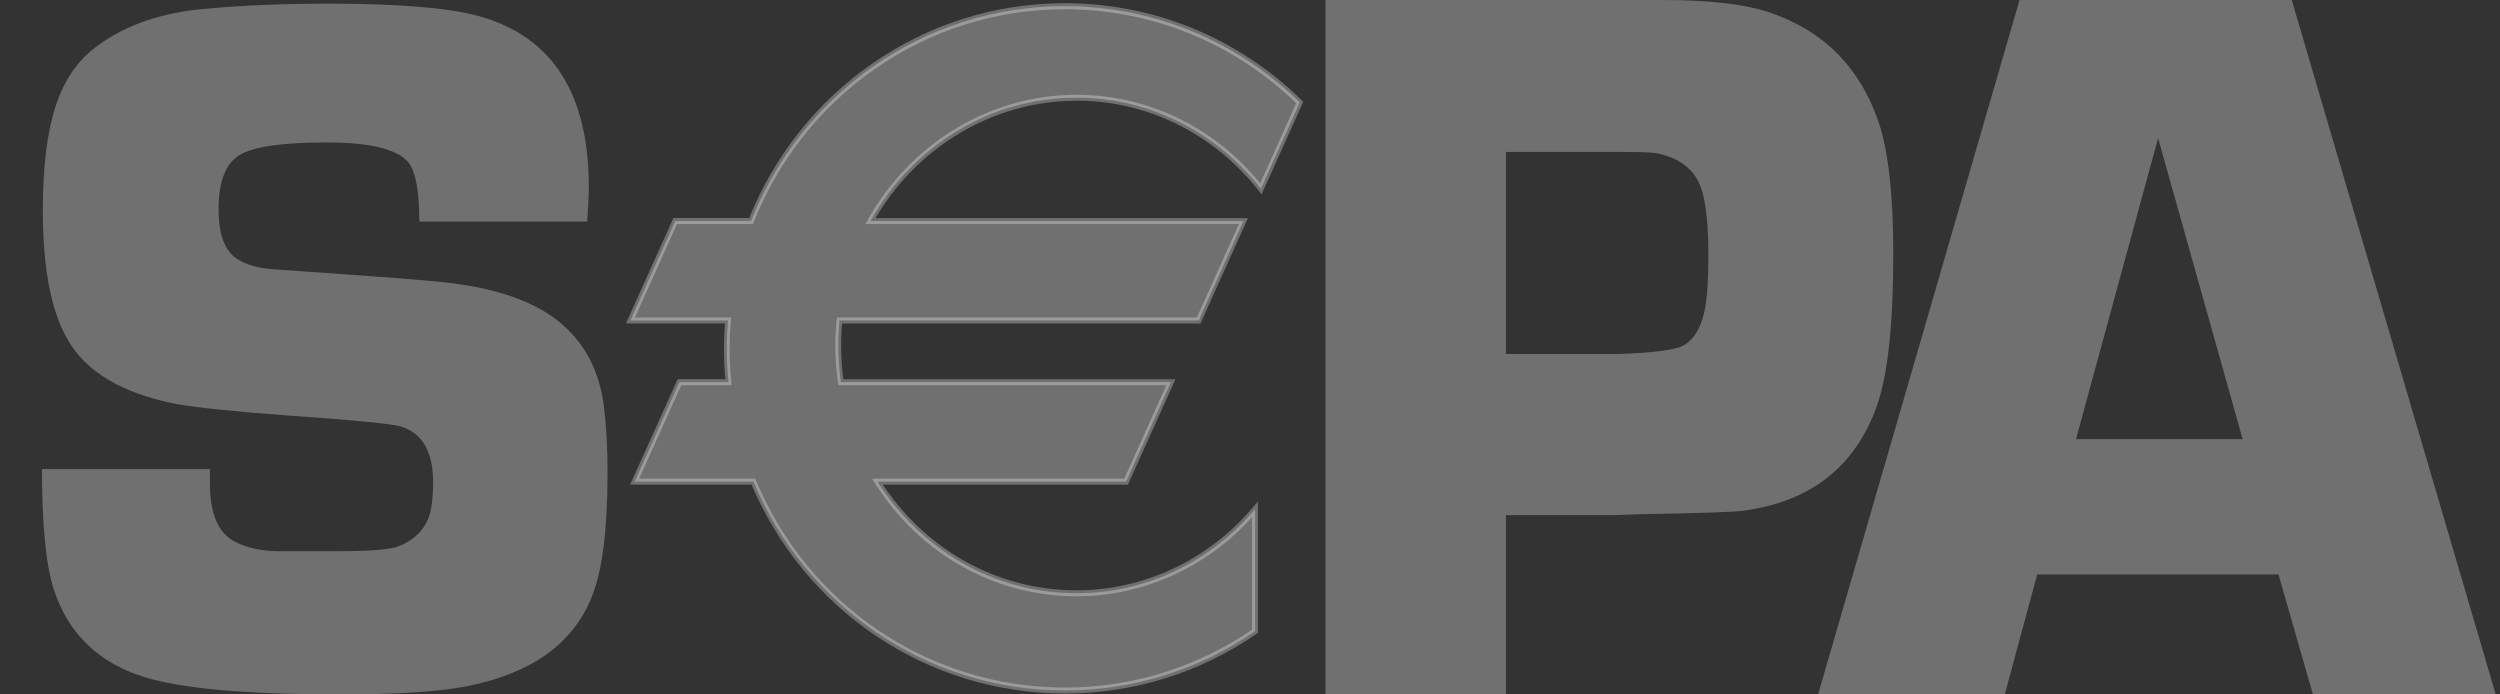
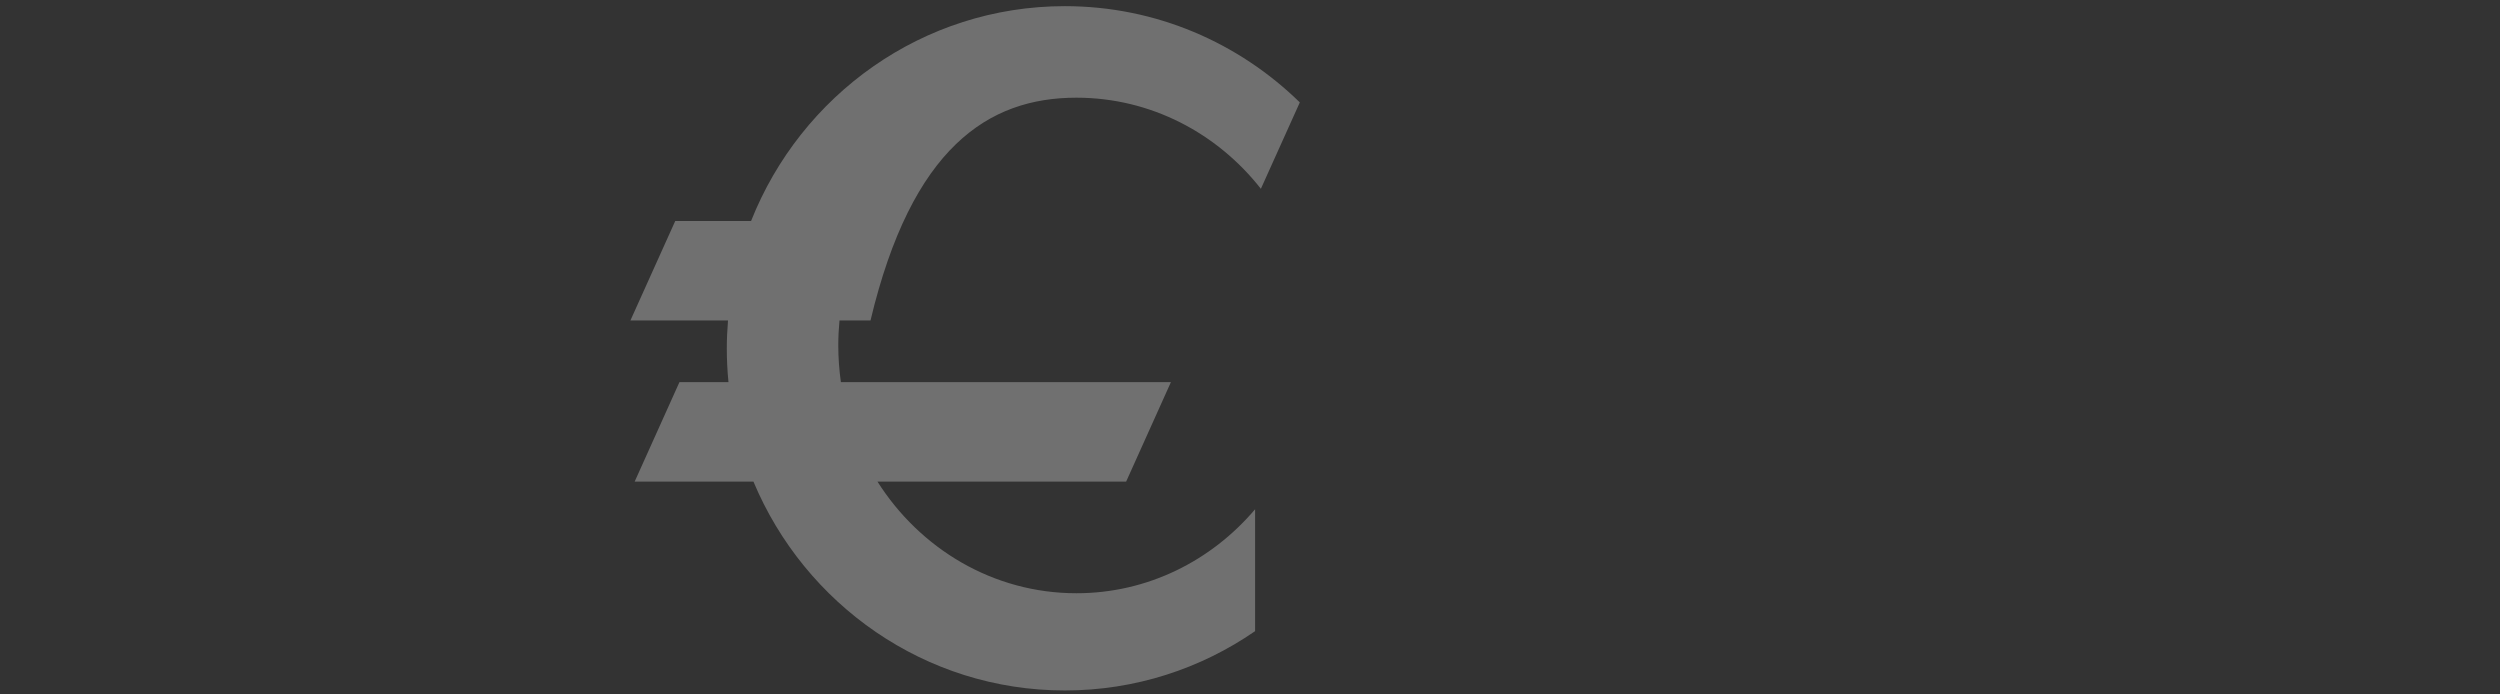
<svg xmlns="http://www.w3.org/2000/svg" width="54" height="15" viewBox="0 0 54 15" fill="none">
  <rect x="0" y="0" width="54" height="15" fill="#333333" stroke="none" />
-   <path d="M12.683 4.785H9.057C9.057 4.168 8.987 3.755 8.848 3.544C8.631 3.233 8.036 3.077 7.061 3.077C6.086 3.077 5.487 3.166 5.181 3.346C4.874 3.527 4.721 3.918 4.721 4.521C4.721 5.067 4.857 5.427 5.129 5.599C5.323 5.722 5.581 5.793 5.902 5.815L6.633 5.868C8.2 5.975 9.179 6.052 9.57 6.095C10.809 6.224 11.708 6.565 12.265 7.119C12.704 7.55 12.966 8.115 13.049 8.811C13.098 9.228 13.123 9.699 13.123 10.223C13.123 11.431 13.011 12.315 12.789 12.875C12.385 13.903 11.477 14.553 10.066 14.826C9.475 14.942 8.57 14.999 7.353 14.999C5.322 14.999 3.907 14.874 3.108 14.622C2.127 14.314 1.481 13.69 1.168 12.749C0.993 12.226 0.907 11.354 0.907 10.133H4.534C4.534 10.269 4.534 10.374 4.534 10.446C4.534 11.097 4.714 11.516 5.075 11.702C5.326 11.831 5.627 11.899 5.982 11.906H7.315C7.995 11.906 8.43 11.87 8.617 11.798C8.95 11.662 9.169 11.444 9.273 11.141C9.329 10.955 9.356 10.714 9.356 10.419C9.356 9.759 9.124 9.357 8.659 9.213C8.484 9.156 7.676 9.076 6.233 8.976C5.074 8.89 4.269 8.807 3.818 8.728C2.631 8.498 1.84 8.024 1.445 7.306C1.099 6.697 0.925 5.774 0.925 4.538C0.925 3.598 1.019 2.844 1.207 2.277C1.394 1.71 1.697 1.279 2.114 0.984C2.725 0.532 3.508 0.267 4.46 0.188C5.252 0.115 6.132 0.079 7.098 0.079C8.62 0.079 9.705 0.17 10.351 0.35C11.929 0.789 12.718 2.019 12.718 4.04C12.718 4.206 12.707 4.454 12.683 4.785" fill="white" fill-opacity="0.3" />
-   <path d="M28.63 14.999V0H35.892C36.888 0 37.648 0.084 38.17 0.252C39.365 0.64 40.166 1.434 40.577 2.633C40.789 3.263 40.895 4.21 40.895 5.476C40.895 6.998 40.778 8.091 40.544 8.757C40.079 10.073 39.12 10.832 37.672 11.028C37.502 11.058 36.778 11.084 35.499 11.105L34.852 11.127H32.528V14.999H28.63ZM32.528 7.647H34.958C35.728 7.619 36.197 7.557 36.365 7.461C36.596 7.33 36.75 7.067 36.827 6.673C36.877 6.411 36.901 6.021 36.901 5.504C36.901 4.869 36.852 4.399 36.754 4.091C36.614 3.661 36.278 3.4 35.747 3.304C35.641 3.29 35.389 3.282 34.99 3.282H32.528V7.647Z" fill="white" fill-opacity="0.3" />
-   <path d="M49.215 12.408H44.004L43.303 15H39.271L43.622 0H49.502L53.907 14.999H49.959L49.215 12.407V12.408ZM48.441 9.485L46.615 2.983L44.842 9.485H48.441Z" fill="white" fill-opacity="0.3" />
-   <path d="M23.249 2.11C24.857 2.11 26.292 2.877 27.235 4.078L28.076 2.212C26.761 0.926 24.973 0.133 23 0.133C19.929 0.133 17.301 2.054 16.223 4.774H14.585L13.617 6.922H15.725C15.709 7.121 15.699 7.32 15.699 7.524C15.699 7.77 15.711 8.013 15.735 8.254H14.676L13.709 10.402H16.274C17.383 13.053 19.978 14.914 23.001 14.914C24.525 14.914 25.939 14.441 27.11 13.633V11C26.167 12.112 24.788 12.814 23.251 12.814C21.454 12.814 19.873 11.854 18.953 10.402H24.325L25.292 8.254H18.163C18.127 7.995 18.107 7.731 18.107 7.462C18.107 7.28 18.116 7.1 18.133 6.922H25.892L26.859 4.774H18.803C19.694 3.181 21.352 2.11 23.251 2.11" fill="white" fill-opacity="0.3" />
-   <path d="M23.249 2.174C24.781 2.174 26.216 2.884 27.187 4.119L27.249 4.199L27.292 4.106L28.132 2.24L28.15 2.197L28.119 2.166C26.737 0.814 24.919 0.069 23 0.069C21.501 0.069 20.059 0.523 18.829 1.381C17.628 2.218 16.707 3.384 16.166 4.75L16.223 4.709H14.545L14.528 4.747L13.52 6.987H15.725L15.663 6.917C15.646 7.141 15.637 7.339 15.637 7.525C15.637 7.766 15.649 8.014 15.673 8.261L15.735 8.19H14.637L14.62 8.228L13.652 10.376L13.611 10.468H16.274L16.217 10.429C17.373 13.194 20.036 14.98 23.001 14.98C24.487 14.98 25.919 14.534 27.144 13.689L27.171 13.67V10.831L27.062 10.96C26.096 12.099 24.707 12.751 23.25 12.751C21.536 12.751 19.949 11.861 19.004 10.369L18.953 10.469H24.364L24.38 10.432L25.348 8.283L25.389 8.192H18.162L18.224 8.247C18.187 7.986 18.168 7.724 18.168 7.464C18.168 7.287 18.176 7.108 18.194 6.931L18.132 6.989H25.931L25.947 6.951L26.914 4.803L26.956 4.711H18.802L18.856 4.808C19.764 3.185 21.448 2.176 23.25 2.176M26.858 4.84L26.802 4.748L25.835 6.896L25.891 6.859H18.076L18.069 6.917C18.052 7.099 18.043 7.283 18.043 7.463C18.043 7.729 18.062 7.999 18.1 8.265L18.108 8.32H25.291L25.235 8.228L24.268 10.377L24.323 10.339H18.836L18.9 10.439C19.867 11.968 21.494 12.88 23.249 12.88C24.741 12.88 26.166 12.211 27.155 11.044L27.045 11.002V13.635L27.073 13.582C25.869 14.412 24.461 14.851 23 14.851C20.085 14.851 17.466 13.095 16.33 10.378L16.314 10.339H13.708L13.764 10.432L14.731 8.283L14.675 8.32H15.803L15.796 8.249C15.773 8.006 15.76 7.763 15.76 7.526C15.76 7.344 15.769 7.148 15.786 6.929L15.792 6.859H13.616L13.673 6.951L14.64 4.802L14.584 4.84H16.264L16.279 4.8C16.812 3.457 17.718 2.312 18.898 1.489C20.107 0.646 21.525 0.2 22.999 0.2C24.887 0.2 26.674 0.932 28.032 2.261L28.018 2.186L27.179 4.053L27.283 4.039C26.289 2.773 24.818 2.047 23.249 2.047C21.403 2.047 19.678 3.08 18.747 4.743L18.693 4.84H26.858Z" fill="white" fill-opacity="0.3" />
+   <path d="M23.249 2.11C24.857 2.11 26.292 2.877 27.235 4.078L28.076 2.212C26.761 0.926 24.973 0.133 23 0.133C19.929 0.133 17.301 2.054 16.223 4.774H14.585L13.617 6.922H15.725C15.709 7.121 15.699 7.32 15.699 7.524C15.699 7.77 15.711 8.013 15.735 8.254H14.676L13.709 10.402H16.274C17.383 13.053 19.978 14.914 23.001 14.914C24.525 14.914 25.939 14.441 27.11 13.633V11C26.167 12.112 24.788 12.814 23.251 12.814C21.454 12.814 19.873 11.854 18.953 10.402H24.325L25.292 8.254H18.163C18.127 7.995 18.107 7.731 18.107 7.462C18.107 7.28 18.116 7.1 18.133 6.922H25.892H18.803C19.694 3.181 21.352 2.11 23.251 2.11" fill="white" fill-opacity="0.3" />
</svg>